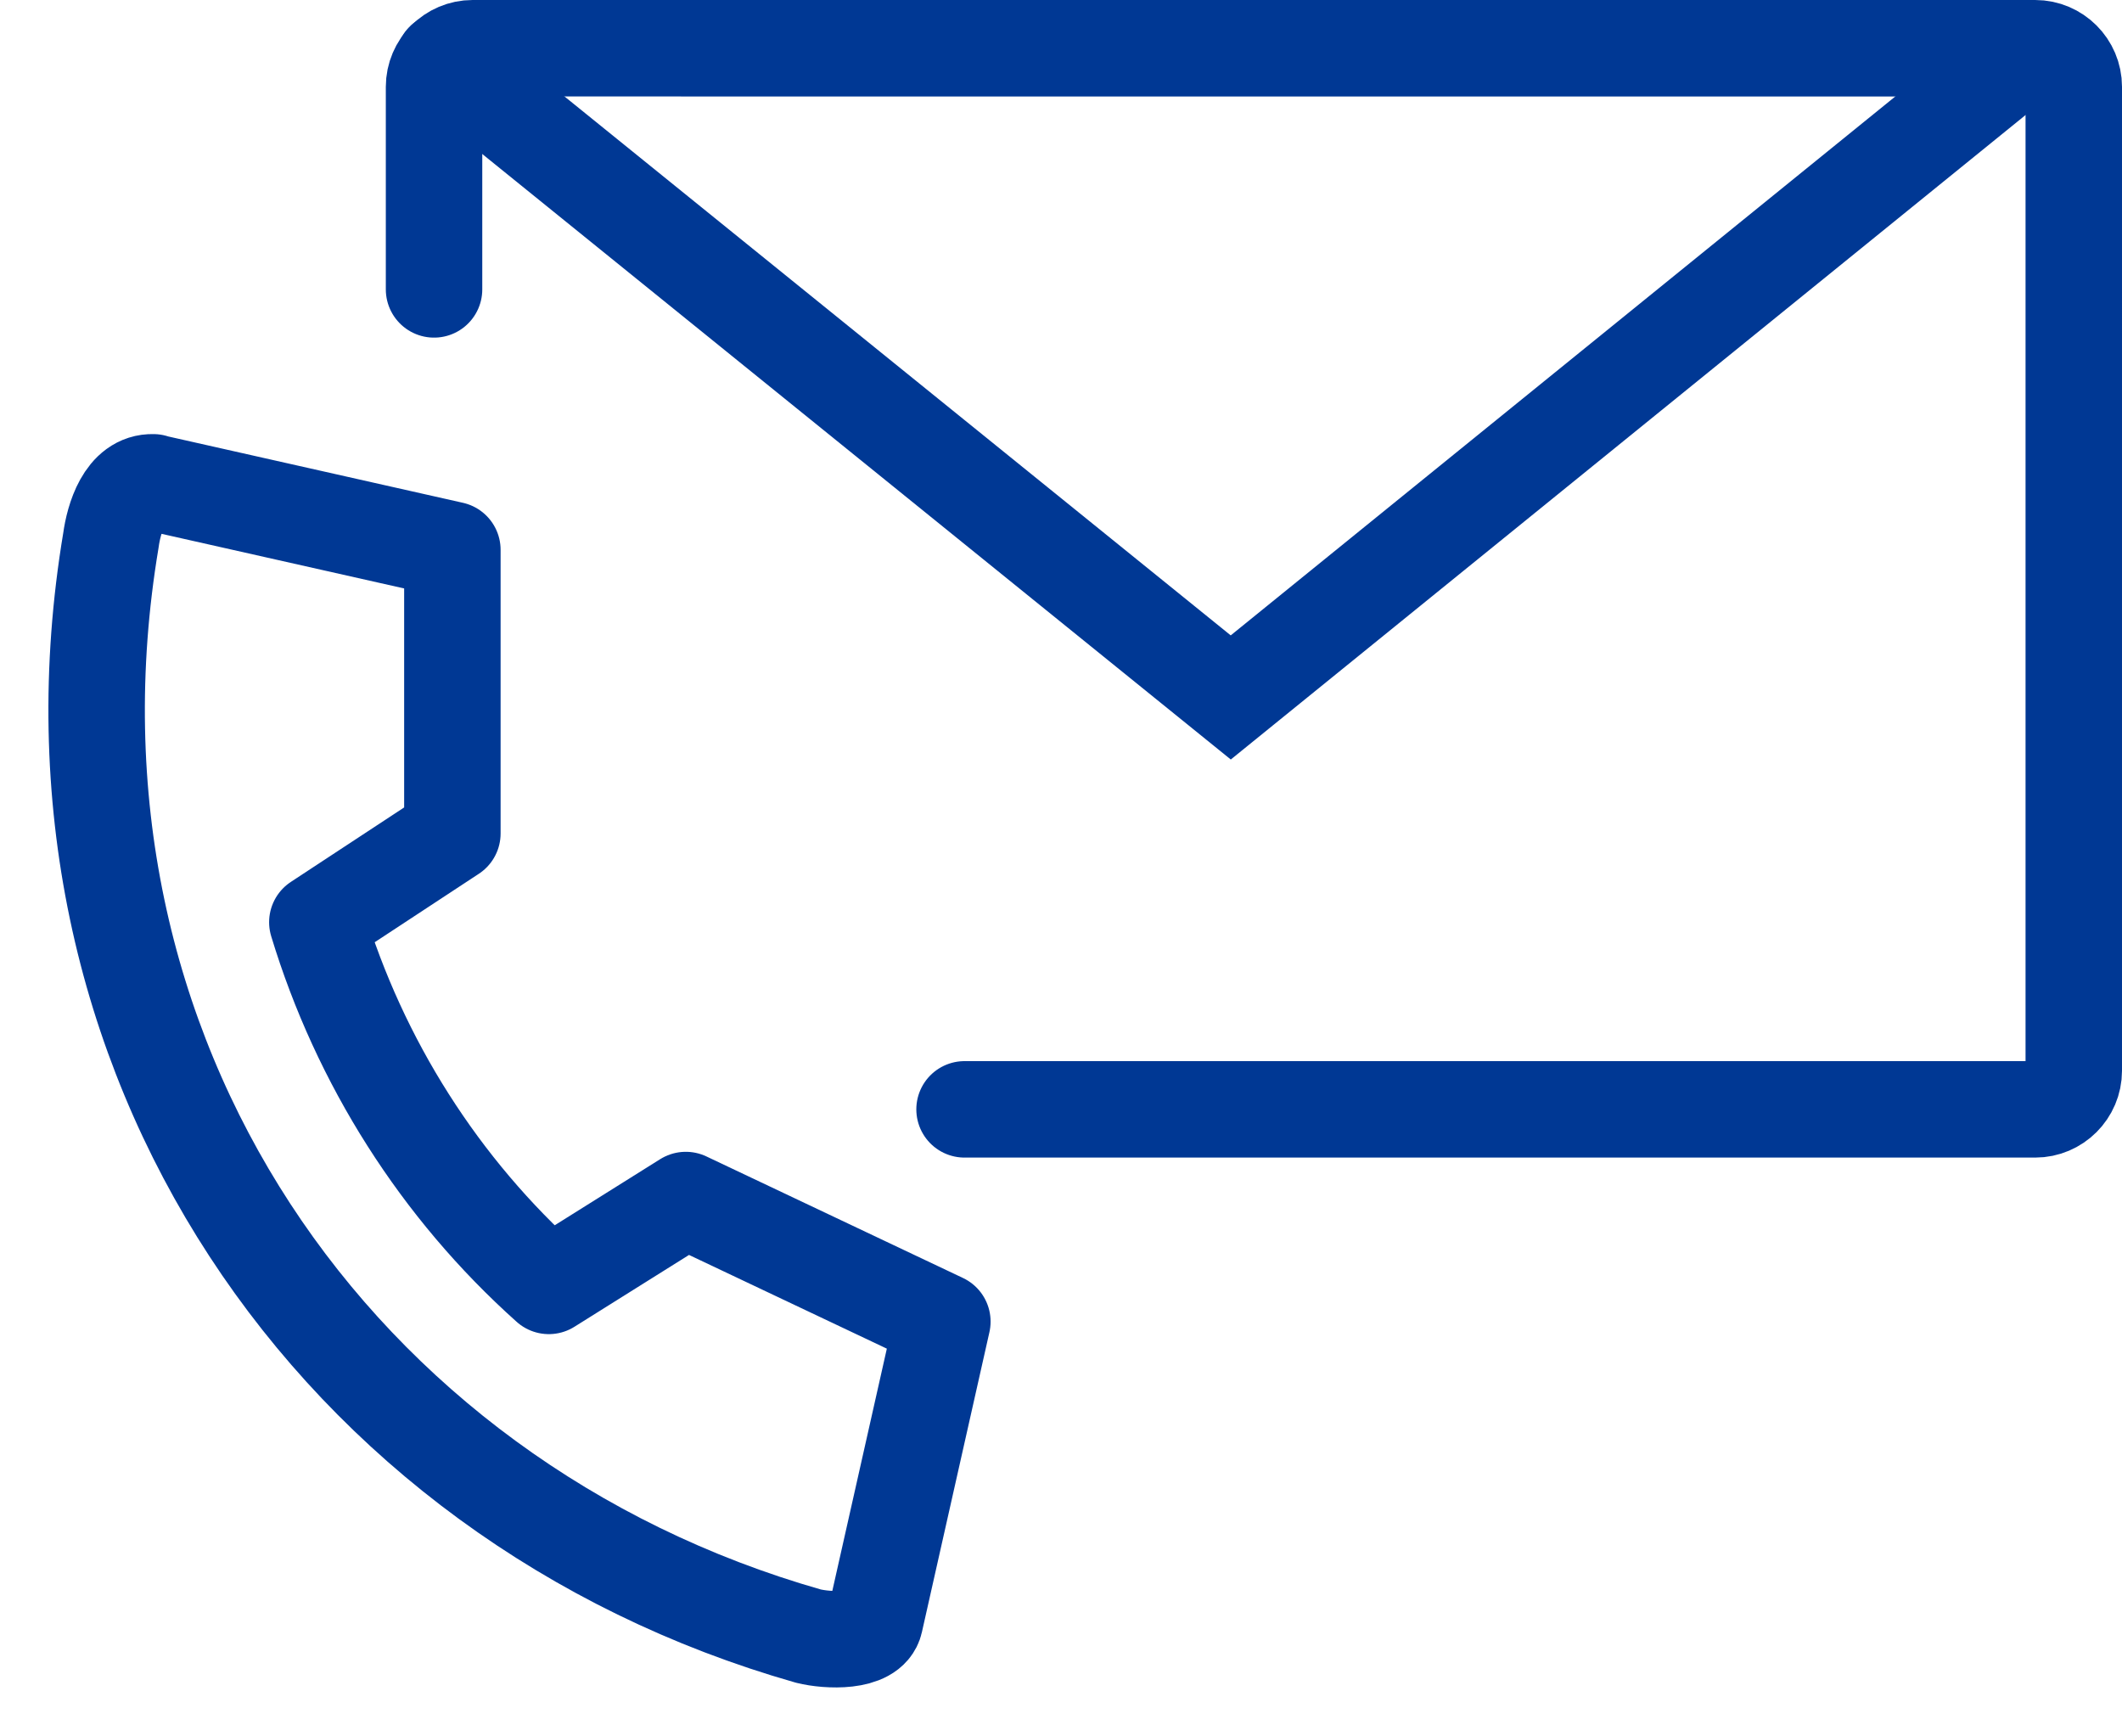
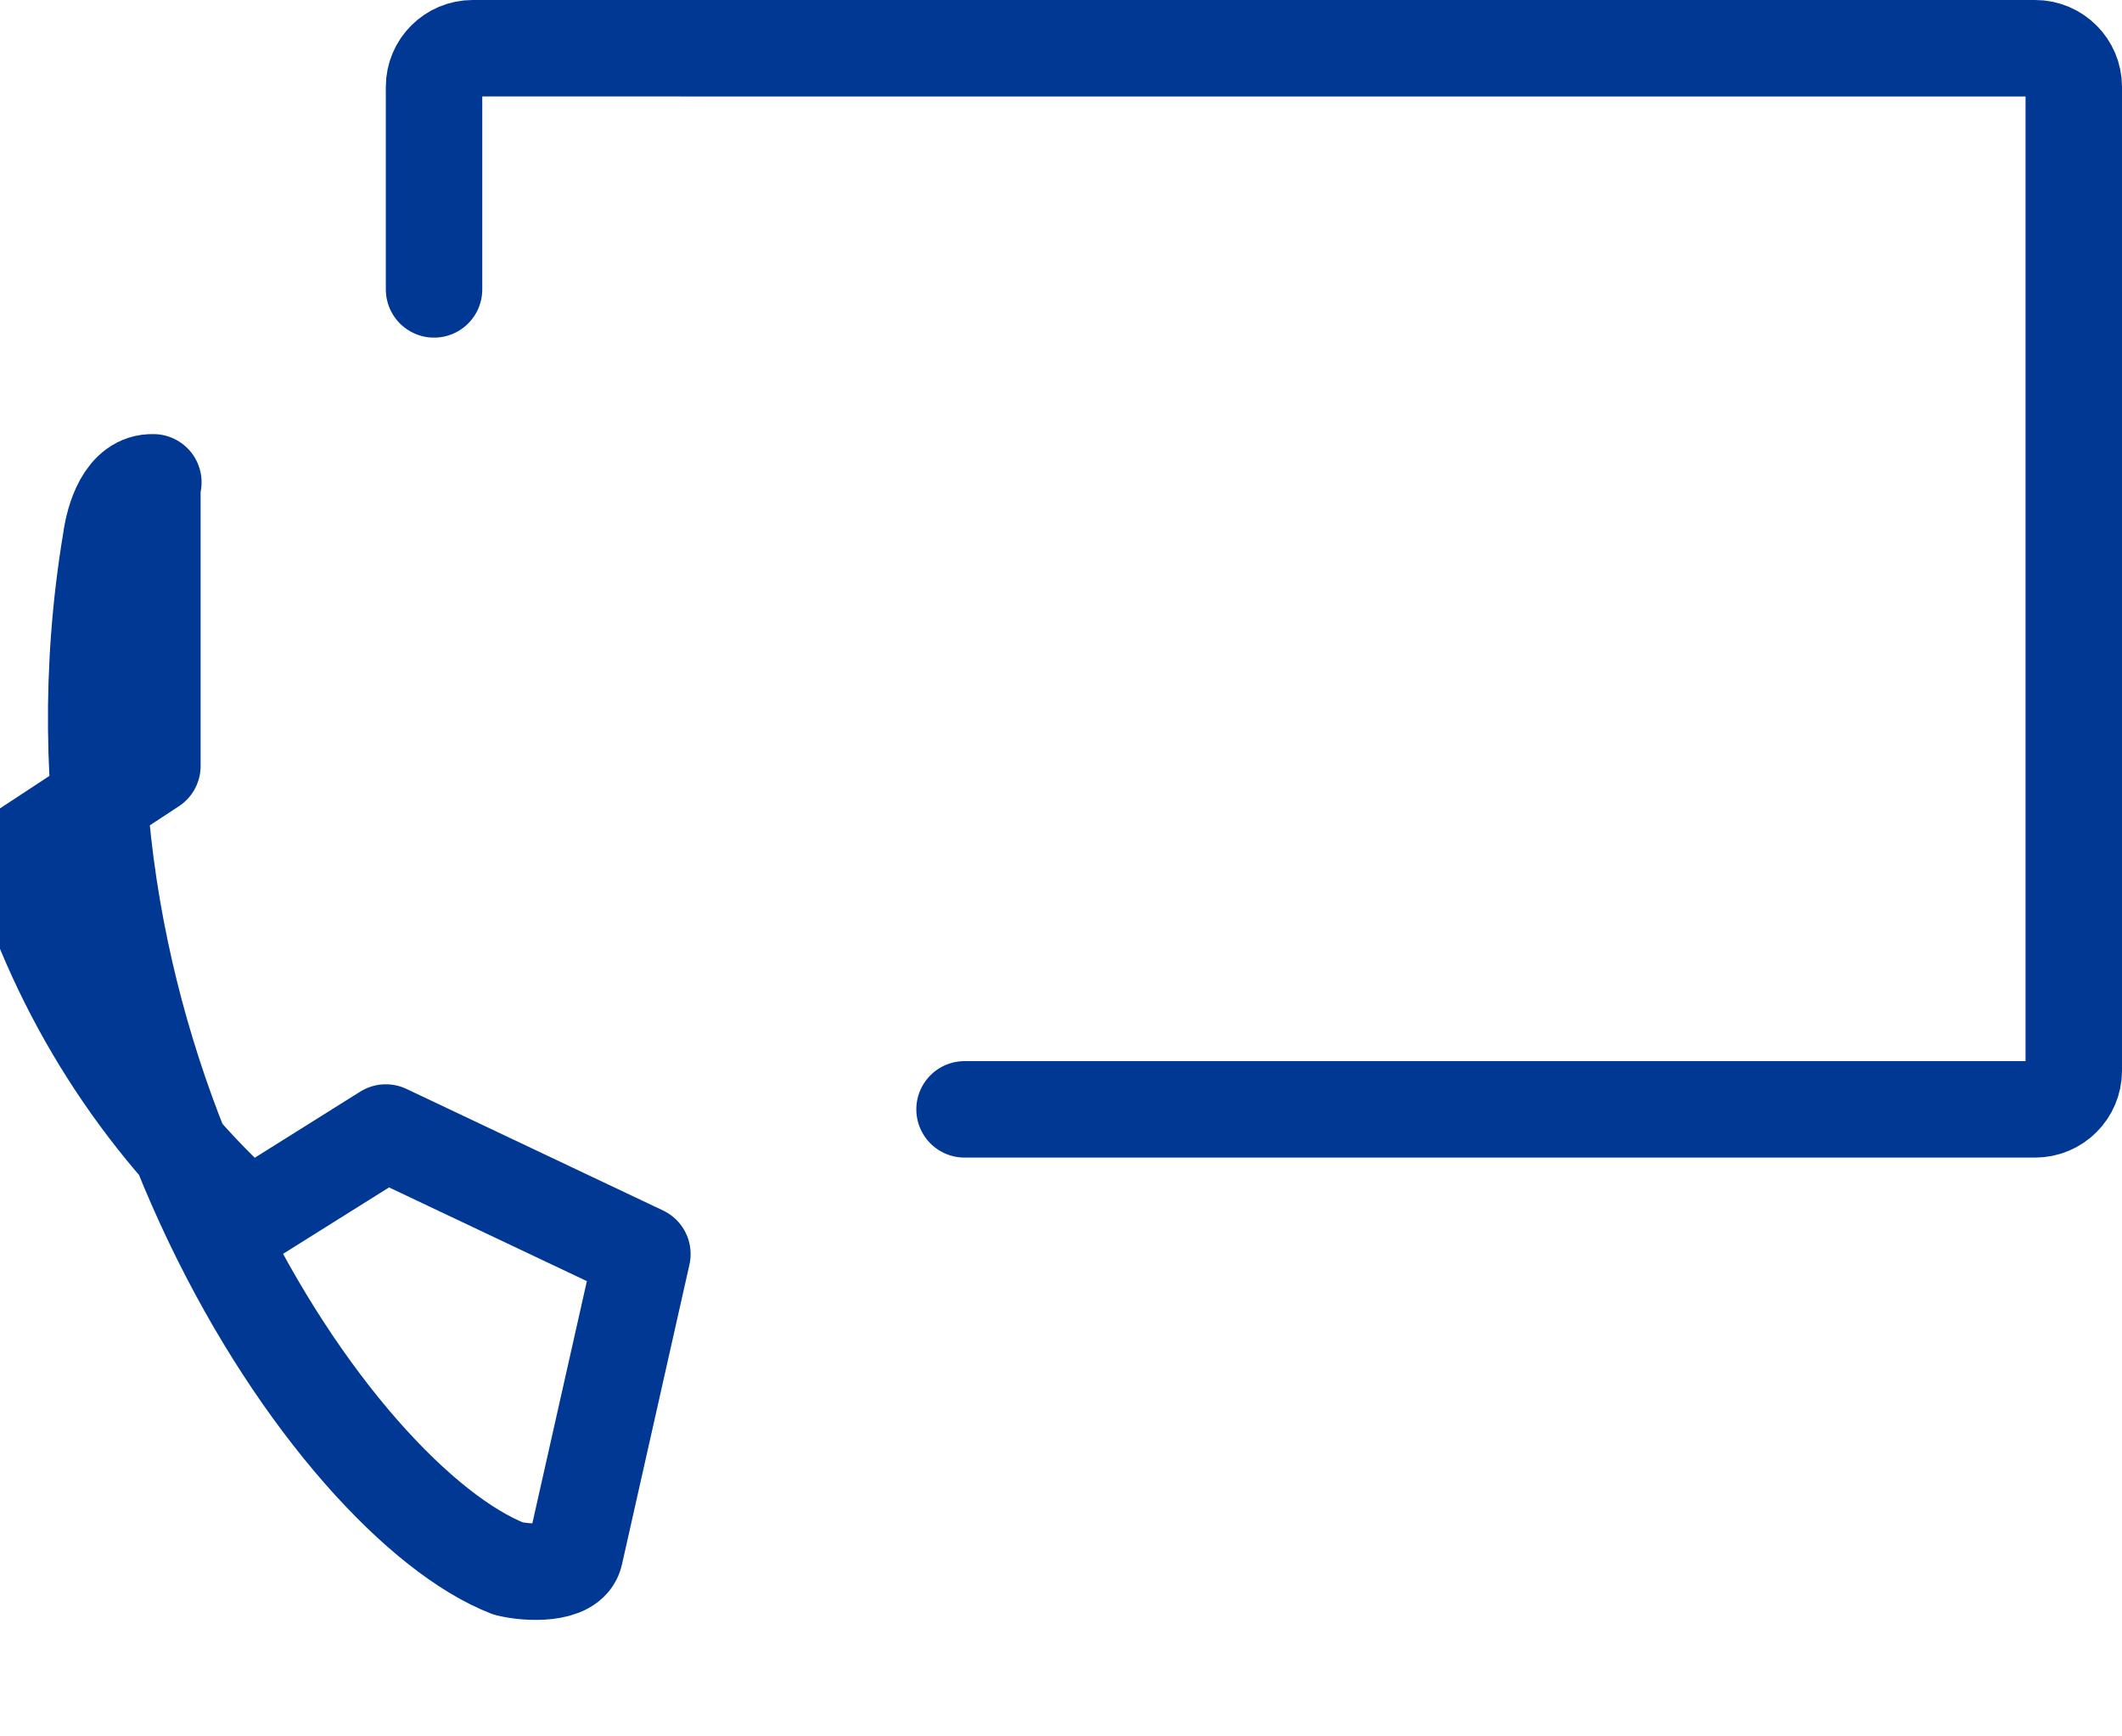
<svg xmlns="http://www.w3.org/2000/svg" viewBox="0 0 22 18">
  <g id="a">
-     <path id="b" d="M4.6.63l8.16,6.6L20.9.63" fill="none" stroke="#003894" stroke-linecap="round" />
-   </g>
+     </g>
  <g id="c">
-     <path id="d" d="M1.58,5l3.11.7v2.94s-1.4.92-1.4.92h0c.44,1.45,1.27,2.76,2.4,3.77l1.42-.89,2.66,1.26-.7,3.11c-.05.22-.49.2-.69.15C3.47,15.56.26,10.92,1.15,5.6c.03-.22.14-.61.44-.6" fill="none" stroke="#003894" stroke-linecap="round" stroke-linejoin="round" />
+     <path id="d" d="M1.58,5v2.94s-1.4.92-1.4.92h0c.44,1.45,1.27,2.76,2.4,3.77l1.42-.89,2.66,1.26-.7,3.11c-.05.22-.49.2-.69.15C3.47,15.56.26,10.92,1.15,5.6c.03-.22.14-.61.44-.6" fill="none" stroke="#003894" stroke-linecap="round" stroke-linejoin="round" />
  </g>
  <path d="M10,11.5h11.1c.22,0,.4-.18.4-.4V.9c0-.22-.18-.4-.4-.4H4.9c-.22,0-.4.18-.4.4v2.1" fill="none" stroke="#003894" stroke-linecap="round" stroke-linejoin="round" />
</svg>